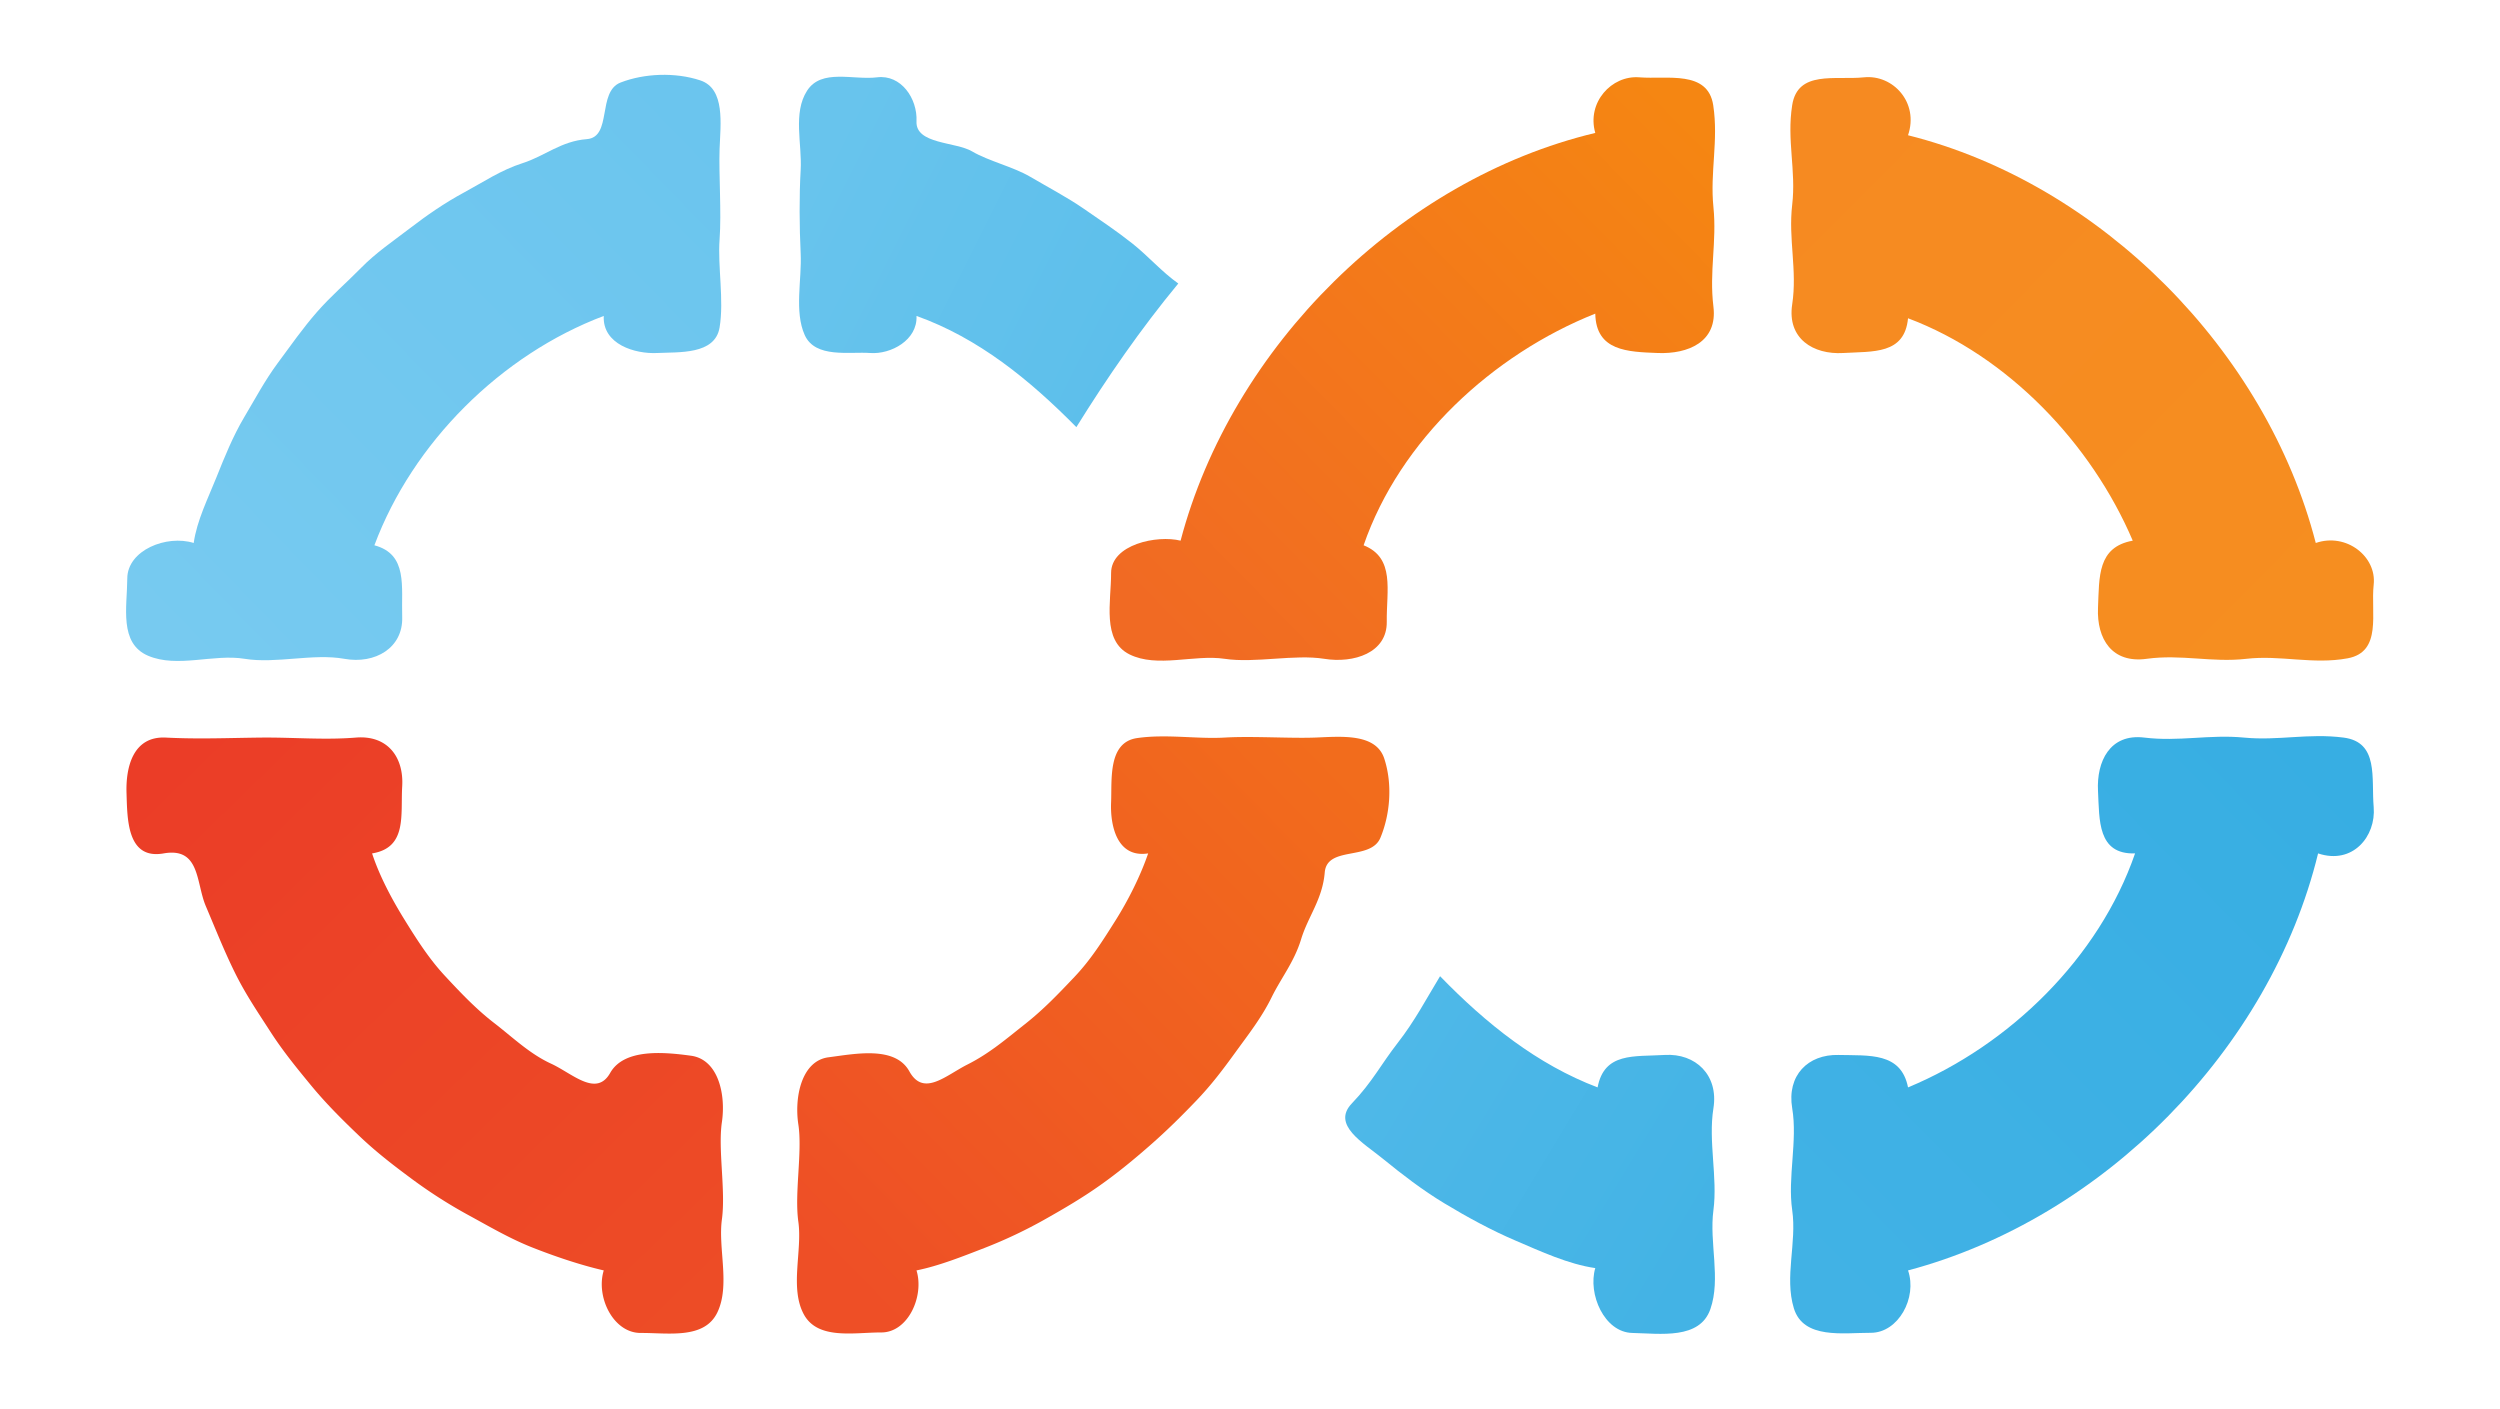
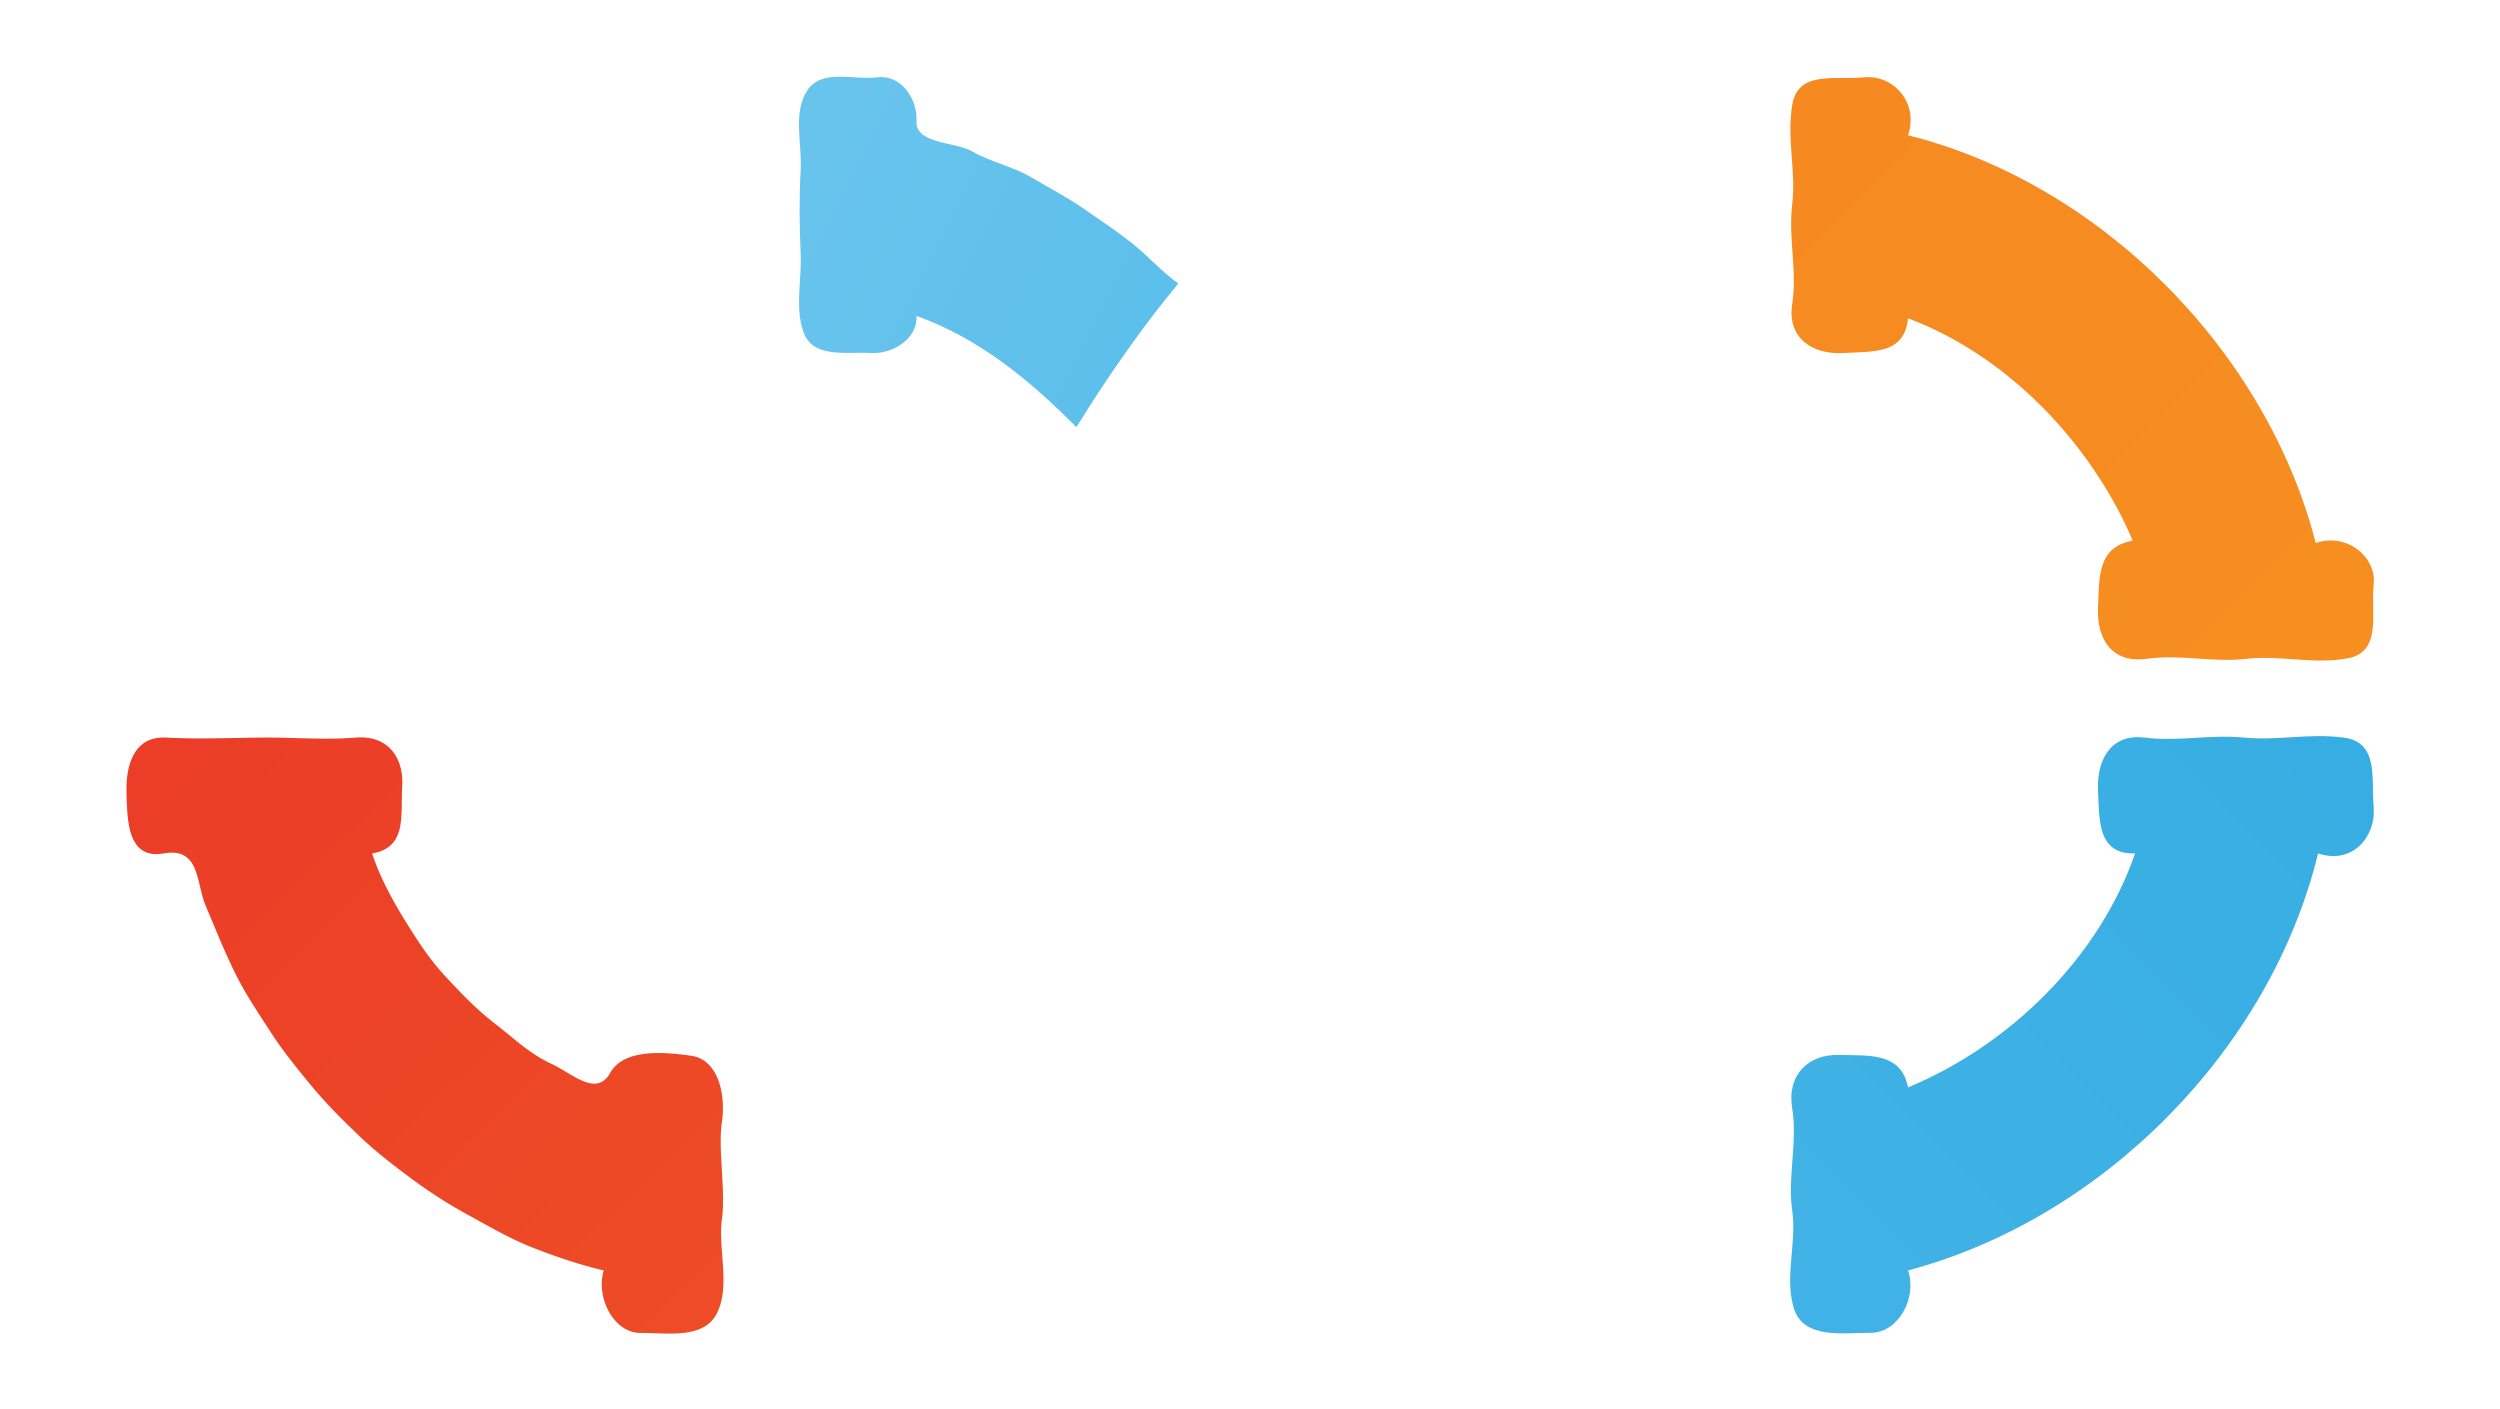
<svg xmlns="http://www.w3.org/2000/svg" xmlns:xlink="http://www.w3.org/1999/xlink" width="512" height="288.5">
  <defs>
    <linearGradient xlink:href="#a" id="m" x1="53.583" y1="305.142" x2="282.738" y2="541.065" gradientUnits="userSpaceOnUse" gradientTransform="translate(14.095 8.891) scale(.474)" />
    <linearGradient id="h">
      <stop style="stop-color:#41b2e5;stop-opacity:1" offset="0" />
      <stop style="stop-color:#37aee3;stop-opacity:1" offset="1" />
    </linearGradient>
    <linearGradient id="f">
      <stop style="stop-color:#f68a21;stop-opacity:1" offset="0" />
      <stop style="stop-color:#f68e20;stop-opacity:1" offset="1" />
    </linearGradient>
    <linearGradient id="e">
      <stop style="stop-color:#f16a23;stop-opacity:1" offset="0" />
      <stop style="stop-color:#f58612;stop-opacity:1" offset="1" />
    </linearGradient>
    <linearGradient id="d">
      <stop style="stop-color:#ee4f26;stop-opacity:1" offset="0" />
      <stop style="stop-color:#f26c1c;stop-opacity:1" offset="1" />
    </linearGradient>
    <linearGradient id="c">
      <stop style="stop-color:#68c4ed;stop-opacity:1" offset="0" />
      <stop style="stop-color:#5dbfeb;stop-opacity:1" offset="1" />
    </linearGradient>
    <linearGradient id="b">
      <stop style="stop-color:#77caf0;stop-opacity:1" offset="0" />
      <stop style="stop-color:#6bc5ee;stop-opacity:1" offset="1" />
    </linearGradient>
    <linearGradient id="a">
      <stop style="stop-color:#eb3d27;stop-opacity:1" offset="0" />
      <stop style="stop-color:#ed4c26;stop-opacity:1" offset="1" />
    </linearGradient>
    <linearGradient id="g">
      <stop style="stop-color:#4eb8e8;stop-opacity:1" offset="0" />
      <stop style="stop-color:#43b3e5;stop-opacity:1" offset="1" />
    </linearGradient>
    <linearGradient xlink:href="#b" id="i" x1="45.746" y1="266.514" x2="279.938" y2="38.705" gradientUnits="userSpaceOnUse" gradientTransform="translate(14.095 8.891) scale(.474)" />
    <linearGradient xlink:href="#c" id="j" x1="319.803" y1="65.09" x2="458.723" y2="134.506" gradientUnits="userSpaceOnUse" gradientTransform="translate(14.095 8.891) scale(.474)" />
    <linearGradient xlink:href="#d" id="n" x1="319.05" y1="517.75" x2="539.234" y2="303.508" gradientUnits="userSpaceOnUse" gradientTransform="translate(14.095 8.891) scale(.474)" />
    <linearGradient xlink:href="#e" id="k" x1="485.317" y1="265.705" x2="711.574" y2="44.301" gradientUnits="userSpaceOnUse" gradientTransform="translate(14.095 8.891) scale(.474)" />
    <linearGradient xlink:href="#f" id="l" x1="747.901" y1="41.812" x2="973.465" y2="265.542" gradientUnits="userSpaceOnUse" gradientTransform="translate(14.095 8.891) scale(.474)" />
    <linearGradient xlink:href="#g" id="p" x1="574.633" y1="438.387" x2="712.233" y2="521.524" gradientUnits="userSpaceOnUse" gradientTransform="translate(14.095 8.891) scale(.474)" />
    <linearGradient xlink:href="#h" id="o" x1="746.754" y1="529.686" x2="973.647" y2="305.732" gradientUnits="userSpaceOnUse" gradientTransform="translate(14.095 8.891) scale(.474)" />
  </defs>
-   <path d="M124.642 66.3c-.285 5.85 6.471 7.814 10.912 7.591 4.441-.223 11.871.399 12.81-5.219.94-5.617-.408-12.497 0-18.029.409-5.532-.18-13.413 0-18.504.18-5.09 1.215-12.364-3.947-14.081-5.162-1.713-11.51-1.438-16.335.44-4.826 1.88-1.656 11.193-6.913 11.592-5.257.398-8.597 3.459-13.119 4.906-4.526 1.451-8.037 3.871-12.018 6.016-3.985 2.144-7.638 4.687-11.135 7.368-3.497 2.68-6.88 4.948-9.954 8.075-3.074 3.127-6.125 5.722-9.015 9.015-2.884 3.297-5.413 6.912-8.042 10.461-2.623 3.55-4.606 7.278-6.893 11.136-2.287 3.857-4.01 8.122-5.694 12.336-1.684 4.213-3.985 8.796-4.635 13.393-5.542-1.736-13.579 1.471-13.603 7.274-.023 5.802-1.731 13.265 4.266 15.823 5.997 2.557 13.38-.423 19.775.626 6.395 1.048 14.058-1.148 20.401 0 6.344 1.148 12.06-2.263 11.862-8.54-.2-6.277 1.195-12.863-5.694-14.708 7.857-21.037 25.934-39.024 46.97-46.971z" style="fill:url(#i);stroke-width:.474" transform="translate(-.994 -1.594)" />
+   <path d="M124.642 66.3z" style="fill:url(#i);stroke-width:.474" transform="translate(-.994 -1.594)" />
  <path d="M242.306 59.658c-3.36-2.382-6.135-5.594-9.38-8.175-3.245-2.581-6.547-4.768-9.954-7.126-3.411-2.354-7.468-4.489-10.993-6.562-3.53-2.069-8.493-3.193-11.89-5.19-3.392-2.003-11.614-1.448-11.396-6.159.218-4.711-3.188-9.622-8.066-9.015-4.877.608-11.396-1.84-14.342 2.738-2.947 4.578-1.006 10.903-1.315 16.24-.308 5.338-.26 11.729 0 17.08.261 5.353-1.338 11.905.83 16.725 2.169 4.82 9.172 3.364 13.404 3.677 4.232.313 9.726-2.638 9.489-7.591 12.687 4.536 23.134 13.047 32.737 22.774 6.339-10.201 13.142-20.05 20.876-29.416z" style="fill:url(#j);fill-opacity:1;stroke-width:.474" transform="translate(-.994 -1.594)" />
-   <path d="M327.707 65.826c.143 7.69 6.652 7.823 12.81 8.065 6.159.242 12.275-2.244 11.387-9.489-.887-7.245.726-13.237 0-20.401-.725-7.164 1.063-13.565-.038-20.838-1.096-7.278-9.47-5.276-15.144-5.732-5.675-.455-10.799 5.143-9.015 11.387-39.93 9.542-74.474 43.797-84.927 83.504-4.82-1.205-14.247.773-14.233 6.642.014 5.87-1.922 13.807 3.758 16.644 5.683 2.832 13.275-.024 19.49.91 6.215.936 14.343-.976 20.401 0 6.06.978 12.9-1.223 12.81-7.59-.09-6.367 1.76-13.076-4.744-15.657 7.444-21.564 26.427-39.062 47.445-47.445z" style="fill:url(#k);stroke-width:.474" transform="translate(-.994 -1.594)" />
  <path d="M391.758 29.293c2.287-6.704-3.098-12.474-9.014-11.862-5.917.612-13.57-1.513-14.708 5.694-1.139 7.207.825 13.37 0 20.401-.826 7.032 1.067 13.39 0 20.402-1.068 7.012 4.322 10.324 10.438 9.963 6.115-.36 12.582.337 13.284-7.117 20.459 7.691 37.54 25.654 46.022 45.548-7.273 1.324-6.841 7.392-7.116 13.759-.276 6.367 2.86 11.415 9.963 10.438 7.103-.977 13.346.806 20.401 0 7.056-.807 13.646 1.22 20.772-.104 7.121-1.329 4.683-9.314 5.323-15.079.64-5.764-5.612-10.698-11.861-8.54-10.139-39.37-44.01-73.592-83.504-83.503z" style="fill:url(#l);fill-opacity:1;stroke-width:.474" transform="translate(-.994 -1.594)" />
  <path d="M77.197 176.373c7.216-1.177 5.816-7.838 6.168-13.76.35-5.92-2.966-10.494-9.49-9.963-6.523.532-12.848-.07-19.452 0-6.604.071-12.682.347-19.453 0-6.77-.346-8.24 6.116-8.065 11.387.175 5.276.07 13.655 7.591 12.336 7.52-1.32 6.6 5.978 8.65 10.803 2.049 4.825 3.724 9.086 5.916 13.536 2.187 4.455 4.706 8.137 7.297 12.156 2.59 4.018 5.385 7.425 8.383 11.069 3.004 3.644 6.277 6.903 9.727 10.2 3.449 3.298 6.889 5.955 10.684 8.768a100.137 100.137 0 0 0 11.862 7.592c4.198 2.286 8.336 4.73 12.91 6.547 4.568 1.812 9.877 3.615 14.717 4.73-1.66 5.423 1.945 12.839 7.591 12.81 5.646-.028 13.052 1.334 15.69-4.236 2.643-5.566.105-13.062.916-19.012.811-5.95-.83-14.314 0-19.927.83-5.612-.707-12.829-6.325-13.602-5.617-.774-13.711-1.495-16.558 3.53-2.847 5.024-7.71.118-12.108-1.908-4.398-2.02-7.871-5.413-11.624-8.302-3.748-2.89-6.908-6.23-10.177-9.75-3.264-3.52-5.803-7.54-8.317-11.61-2.515-4.071-5.048-8.84-6.533-13.394z" style="fill:url(#m);fill-opacity:1;stroke-width:.474" transform="translate(-.994 -1.594)" />
-   <path d="M188.693 261.774c4.65-.934 9.57-2.913 13.91-4.592a96.356 96.356 0 0 0 12.55-5.955c3.952-2.234 7.53-4.332 11.14-6.889 3.616-2.552 6.96-5.314 10.282-8.222 3.32-2.909 6.31-5.86 9.408-9.095 3.103-3.236 5.447-6.349 8.066-9.964 2.619-3.615 5.318-7.04 7.344-11.159 2.026-4.118 4.636-7.264 6.073-11.956 1.433-4.697 4.375-8.146 4.835-13.67.465-5.517 9.408-2.338 11.401-7.102 1.988-4.768 2.52-10.922.792-16.212-1.727-5.29-8.981-4.498-14.195-4.308-5.215.19-12.782-.332-18.504 0-5.722.332-11.909-.764-17.925.105-6.011.873-5.129 8.52-5.323 13.18-.195 4.66 1.153 11.43 7.591 10.438-1.575 4.612-4.09 9.608-6.68 13.721-2.595 4.114-5.025 7.995-8.384 11.543-3.359 3.545-6.39 6.728-10.2 9.727-3.806 3.003-7.217 5.959-11.705 8.222-4.493 2.258-9.02 6.694-11.937 1.423-2.918-5.27-11.074-3.591-16.564-2.88-5.489.707-7.03 8.114-6.172 13.755.859 5.641-.83 14.015 0 19.927.83 5.911-1.77 13.446 1.067 18.86 2.833 5.417 10.372 3.79 15.909 3.81 5.532.013 8.839-7.483 7.22-12.707z" style="fill:url(#n);stroke-width:.474" transform="translate(-.994 -1.594)" />
  <path d="M475.736 176.373c7.117 2.382 11.895-3.525 11.387-9.49-.507-5.963 1.096-13.298-6.168-14.233-7.263-.934-13.322.679-20.401 0-7.079-.678-13.318.869-20.401 0-7.084-.868-9.798 4.925-9.49 10.913.309 5.987-.132 13.047 7.592 12.81-7.383 21.388-25.682 39.27-46.497 47.92-1.432-7.24-7.966-6.486-14.233-6.643-6.268-.156-10.614 4.194-9.49 10.913 1.125 6.718-.967 14.186 0 20.876.969 6.69-1.617 13.654.333 20.074 1.945 6.414 10.139 5.024 15.766 5.038 5.622.014 9.555-7.169 7.624-12.777 39.916-10.594 74.2-45.253 83.978-85.401z" style="fill:url(#o);stroke-width:.474" transform="translate(-.994 -1.594)" />
-   <path d="M328.182 224.293c-12.345-4.693-22.802-13.02-32.263-22.774-2.89 4.759-5.176 9.176-8.659 13.64-3.477 4.47-5.204 8.023-9.408 12.417-4.204 4.393 2.353 8.07 6.324 11.306 3.967 3.236 8.118 6.434 12.654 9.171 4.536 2.742 9.612 5.518 14.642 7.658 5.024 2.144 10.708 4.796 16.235 5.589-1.57 5.304 1.846 13.161 7.592 13.284 5.745.124 13.806 1.39 15.984-4.891 2.178-6.277-.266-13.536.621-20.254.888-6.719-1.086-14.077 0-20.876 1.087-6.795-3.667-11.292-9.963-10.913-6.296.38-12.388-.583-13.76 6.643z" style="fill:url(#p);stroke-width:.474" transform="translate(-.994 -1.594)" />
</svg>